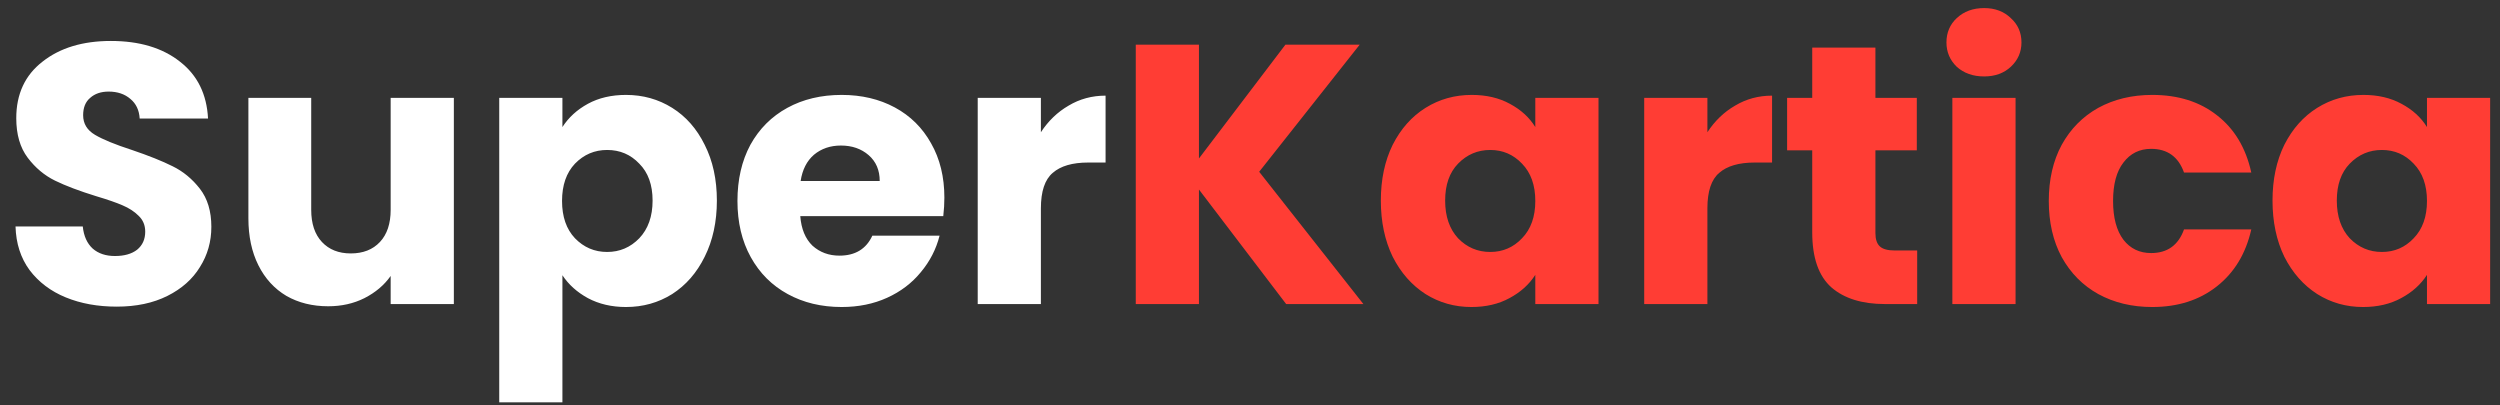
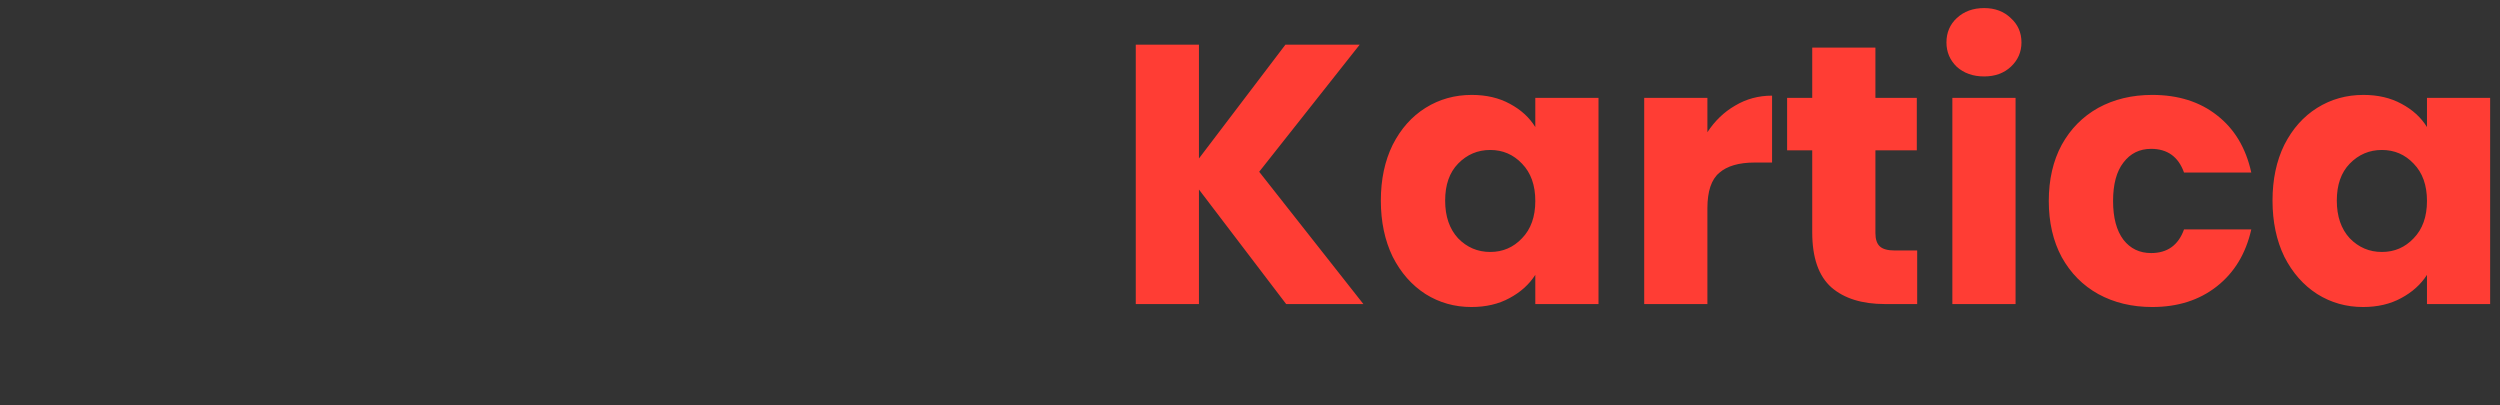
<svg xmlns="http://www.w3.org/2000/svg" width="148" height="24" viewBox="0 0 148 24" fill="none">
  <rect x="0" y="0" width="148" height="24" fill="#333333" stroke="none" />
-   <path d="M6.912 18.153C5.79 18.153 4.783 17.971 3.894 17.606C3.004 17.242 2.29 16.702 1.75 15.988C1.225 15.273 0.948 14.412 0.919 13.406H4.9C4.958 13.975 5.155 14.412 5.491 14.719C5.826 15.01 6.264 15.156 6.803 15.156C7.357 15.156 7.795 15.032 8.116 14.784C8.436 14.522 8.597 14.165 8.597 13.713C8.597 13.333 8.466 13.02 8.203 12.772C7.955 12.524 7.642 12.32 7.263 12.159C6.898 11.999 6.373 11.817 5.688 11.613C4.696 11.306 3.886 11 3.259 10.694C2.632 10.387 2.093 9.935 1.641 9.338C1.189 8.74 0.963 7.959 0.963 6.997C0.963 5.568 1.48 4.452 2.516 3.65C3.551 2.833 4.9 2.425 6.562 2.425C8.254 2.425 9.618 2.833 10.653 3.65C11.688 4.452 12.243 5.575 12.316 7.019H8.269C8.24 6.523 8.057 6.136 7.722 5.859C7.386 5.568 6.956 5.422 6.431 5.422C5.979 5.422 5.615 5.546 5.338 5.794C5.06 6.027 4.922 6.37 4.922 6.822C4.922 7.318 5.155 7.704 5.622 7.981C6.089 8.258 6.818 8.557 7.809 8.878C8.801 9.214 9.603 9.534 10.216 9.841C10.843 10.147 11.382 10.592 11.834 11.175C12.287 11.758 12.512 12.509 12.512 13.428C12.512 14.303 12.287 15.098 11.834 15.812C11.397 16.527 10.755 17.096 9.909 17.519C9.064 17.942 8.065 18.153 6.912 18.153ZM26.868 5.794V18H23.127V16.337C22.748 16.877 22.23 17.315 21.574 17.65C20.932 17.971 20.218 18.131 19.43 18.131C18.497 18.131 17.673 17.927 16.958 17.519C16.244 17.096 15.69 16.491 15.296 15.703C14.902 14.916 14.705 13.99 14.705 12.925V5.794H18.424V12.422C18.424 13.239 18.635 13.873 19.058 14.325C19.481 14.777 20.05 15.003 20.765 15.003C21.494 15.003 22.07 14.777 22.493 14.325C22.916 13.873 23.127 13.239 23.127 12.422V5.794H26.868ZM33.295 7.522C33.66 6.953 34.163 6.494 34.804 6.144C35.446 5.794 36.197 5.619 37.058 5.619C38.064 5.619 38.975 5.874 39.792 6.384C40.609 6.895 41.25 7.624 41.717 8.572C42.198 9.52 42.439 10.621 42.439 11.875C42.439 13.129 42.198 14.238 41.717 15.2C41.25 16.148 40.609 16.884 39.792 17.409C38.975 17.92 38.064 18.175 37.058 18.175C36.212 18.175 35.461 18 34.804 17.65C34.163 17.3 33.66 16.848 33.295 16.294V23.819H29.555V5.794H33.295V7.522ZM38.633 11.875C38.633 10.942 38.37 10.213 37.845 9.688C37.335 9.148 36.7 8.878 35.942 8.878C35.198 8.878 34.564 9.148 34.039 9.688C33.529 10.227 33.273 10.963 33.273 11.897C33.273 12.83 33.529 13.567 34.039 14.106C34.564 14.646 35.198 14.916 35.942 14.916C36.686 14.916 37.32 14.646 37.845 14.106C38.37 13.552 38.633 12.808 38.633 11.875ZM55.907 11.7C55.907 12.05 55.886 12.415 55.842 12.794H47.376C47.435 13.552 47.675 14.135 48.098 14.544C48.536 14.938 49.068 15.134 49.695 15.134C50.628 15.134 51.277 14.741 51.642 13.953H55.623C55.419 14.755 55.047 15.477 54.508 16.119C53.983 16.76 53.319 17.264 52.517 17.628C51.715 17.993 50.818 18.175 49.826 18.175C48.63 18.175 47.566 17.92 46.633 17.409C45.699 16.899 44.97 16.17 44.445 15.222C43.92 14.274 43.657 13.166 43.657 11.897C43.657 10.628 43.913 9.52 44.423 8.572C44.948 7.624 45.677 6.895 46.611 6.384C47.544 5.874 48.616 5.619 49.826 5.619C51.008 5.619 52.057 5.867 52.976 6.362C53.895 6.858 54.61 7.566 55.12 8.484C55.645 9.403 55.907 10.475 55.907 11.7ZM52.079 10.716C52.079 10.074 51.861 9.564 51.423 9.184C50.986 8.805 50.439 8.616 49.782 8.616C49.156 8.616 48.623 8.798 48.186 9.162C47.763 9.527 47.5 10.045 47.398 10.716H52.079ZM61.621 7.828C62.059 7.157 62.606 6.632 63.262 6.253C63.918 5.859 64.648 5.662 65.45 5.662V9.622H64.421C63.488 9.622 62.788 9.826 62.322 10.234C61.855 10.628 61.621 11.328 61.621 12.334V18H57.881V5.794H61.621V7.828Z" fill="white" />
  <path d="M76.141 18L70.978 11.219V18H67.238V2.644H70.978V9.381L76.097 2.644H80.494L74.544 10.169L80.713 18H76.141ZM81.746 11.875C81.746 10.621 81.98 9.52 82.447 8.572C82.928 7.624 83.577 6.895 84.393 6.384C85.21 5.874 86.121 5.619 87.128 5.619C87.988 5.619 88.739 5.794 89.381 6.144C90.037 6.494 90.54 6.953 90.89 7.522V5.794H94.631V18H90.89V16.272C90.526 16.841 90.015 17.3 89.359 17.65C88.717 18 87.966 18.175 87.106 18.175C86.114 18.175 85.21 17.92 84.393 17.409C83.577 16.884 82.928 16.148 82.447 15.2C81.98 14.238 81.746 13.129 81.746 11.875ZM90.89 11.897C90.89 10.963 90.628 10.227 90.103 9.688C89.592 9.148 88.965 8.878 88.222 8.878C87.478 8.878 86.843 9.148 86.318 9.688C85.808 10.213 85.553 10.942 85.553 11.875C85.553 12.808 85.808 13.552 86.318 14.106C86.843 14.646 87.478 14.916 88.222 14.916C88.965 14.916 89.592 14.646 90.103 14.106C90.628 13.567 90.89 12.83 90.89 11.897ZM101.078 7.828C101.515 7.157 102.062 6.632 102.718 6.253C103.375 5.859 104.104 5.662 104.906 5.662V9.622H103.878C102.944 9.622 102.244 9.826 101.778 10.234C101.311 10.628 101.078 11.328 101.078 12.334V18H97.337V5.794H101.078V7.828ZM113.497 14.828V18H111.594C110.238 18 109.18 17.672 108.422 17.016C107.664 16.345 107.284 15.258 107.284 13.756V8.9H105.797V5.794H107.284V2.819H111.025V5.794H113.475V8.9H111.025V13.8C111.025 14.165 111.113 14.427 111.288 14.588C111.463 14.748 111.754 14.828 112.163 14.828H113.497ZM117.462 4.525C116.805 4.525 116.266 4.335 115.843 3.956C115.435 3.562 115.23 3.081 115.23 2.513C115.23 1.929 115.435 1.448 115.843 1.069C116.266 0.675 116.805 0.478 117.462 0.478C118.103 0.478 118.628 0.675 119.037 1.069C119.46 1.448 119.671 1.929 119.671 2.513C119.671 3.081 119.46 3.562 119.037 3.956C118.628 4.335 118.103 4.525 117.462 4.525ZM119.321 5.794V18H115.58V5.794H119.321ZM121.288 11.897C121.288 10.628 121.543 9.52 122.054 8.572C122.579 7.624 123.301 6.895 124.219 6.384C125.153 5.874 126.217 5.619 127.413 5.619C128.944 5.619 130.22 6.02 131.241 6.822C132.277 7.624 132.955 8.754 133.276 10.213H129.294C128.959 9.279 128.31 8.812 127.348 8.812C126.662 8.812 126.115 9.082 125.707 9.622C125.299 10.147 125.094 10.905 125.094 11.897C125.094 12.889 125.299 13.654 125.707 14.194C126.115 14.719 126.662 14.981 127.348 14.981C128.31 14.981 128.959 14.515 129.294 13.581H133.276C132.955 15.01 132.277 16.133 131.241 16.95C130.206 17.767 128.93 18.175 127.413 18.175C126.217 18.175 125.153 17.92 124.219 17.409C123.301 16.899 122.579 16.17 122.054 15.222C121.543 14.274 121.288 13.166 121.288 11.897ZM134.533 11.875C134.533 10.621 134.766 9.52 135.233 8.572C135.714 7.624 136.363 6.895 137.18 6.384C137.996 5.874 138.908 5.619 139.914 5.619C140.774 5.619 141.525 5.794 142.167 6.144C142.823 6.494 143.327 6.953 143.677 7.522V5.794H147.417V18H143.677V16.272C143.312 16.841 142.802 17.3 142.145 17.65C141.504 18 140.753 18.175 139.892 18.175C138.9 18.175 137.996 17.92 137.18 17.409C136.363 16.884 135.714 16.148 135.233 15.2C134.766 14.238 134.533 13.129 134.533 11.875ZM143.677 11.897C143.677 10.963 143.414 10.227 142.889 9.688C142.379 9.148 141.752 8.878 141.008 8.878C140.264 8.878 139.63 9.148 139.105 9.688C138.594 10.213 138.339 10.942 138.339 11.875C138.339 12.808 138.594 13.552 139.105 14.106C139.63 14.646 140.264 14.916 141.008 14.916C141.752 14.916 142.379 14.646 142.889 14.106C143.414 13.567 143.677 12.83 143.677 11.897Z" fill="#FF3D34" />
</svg>